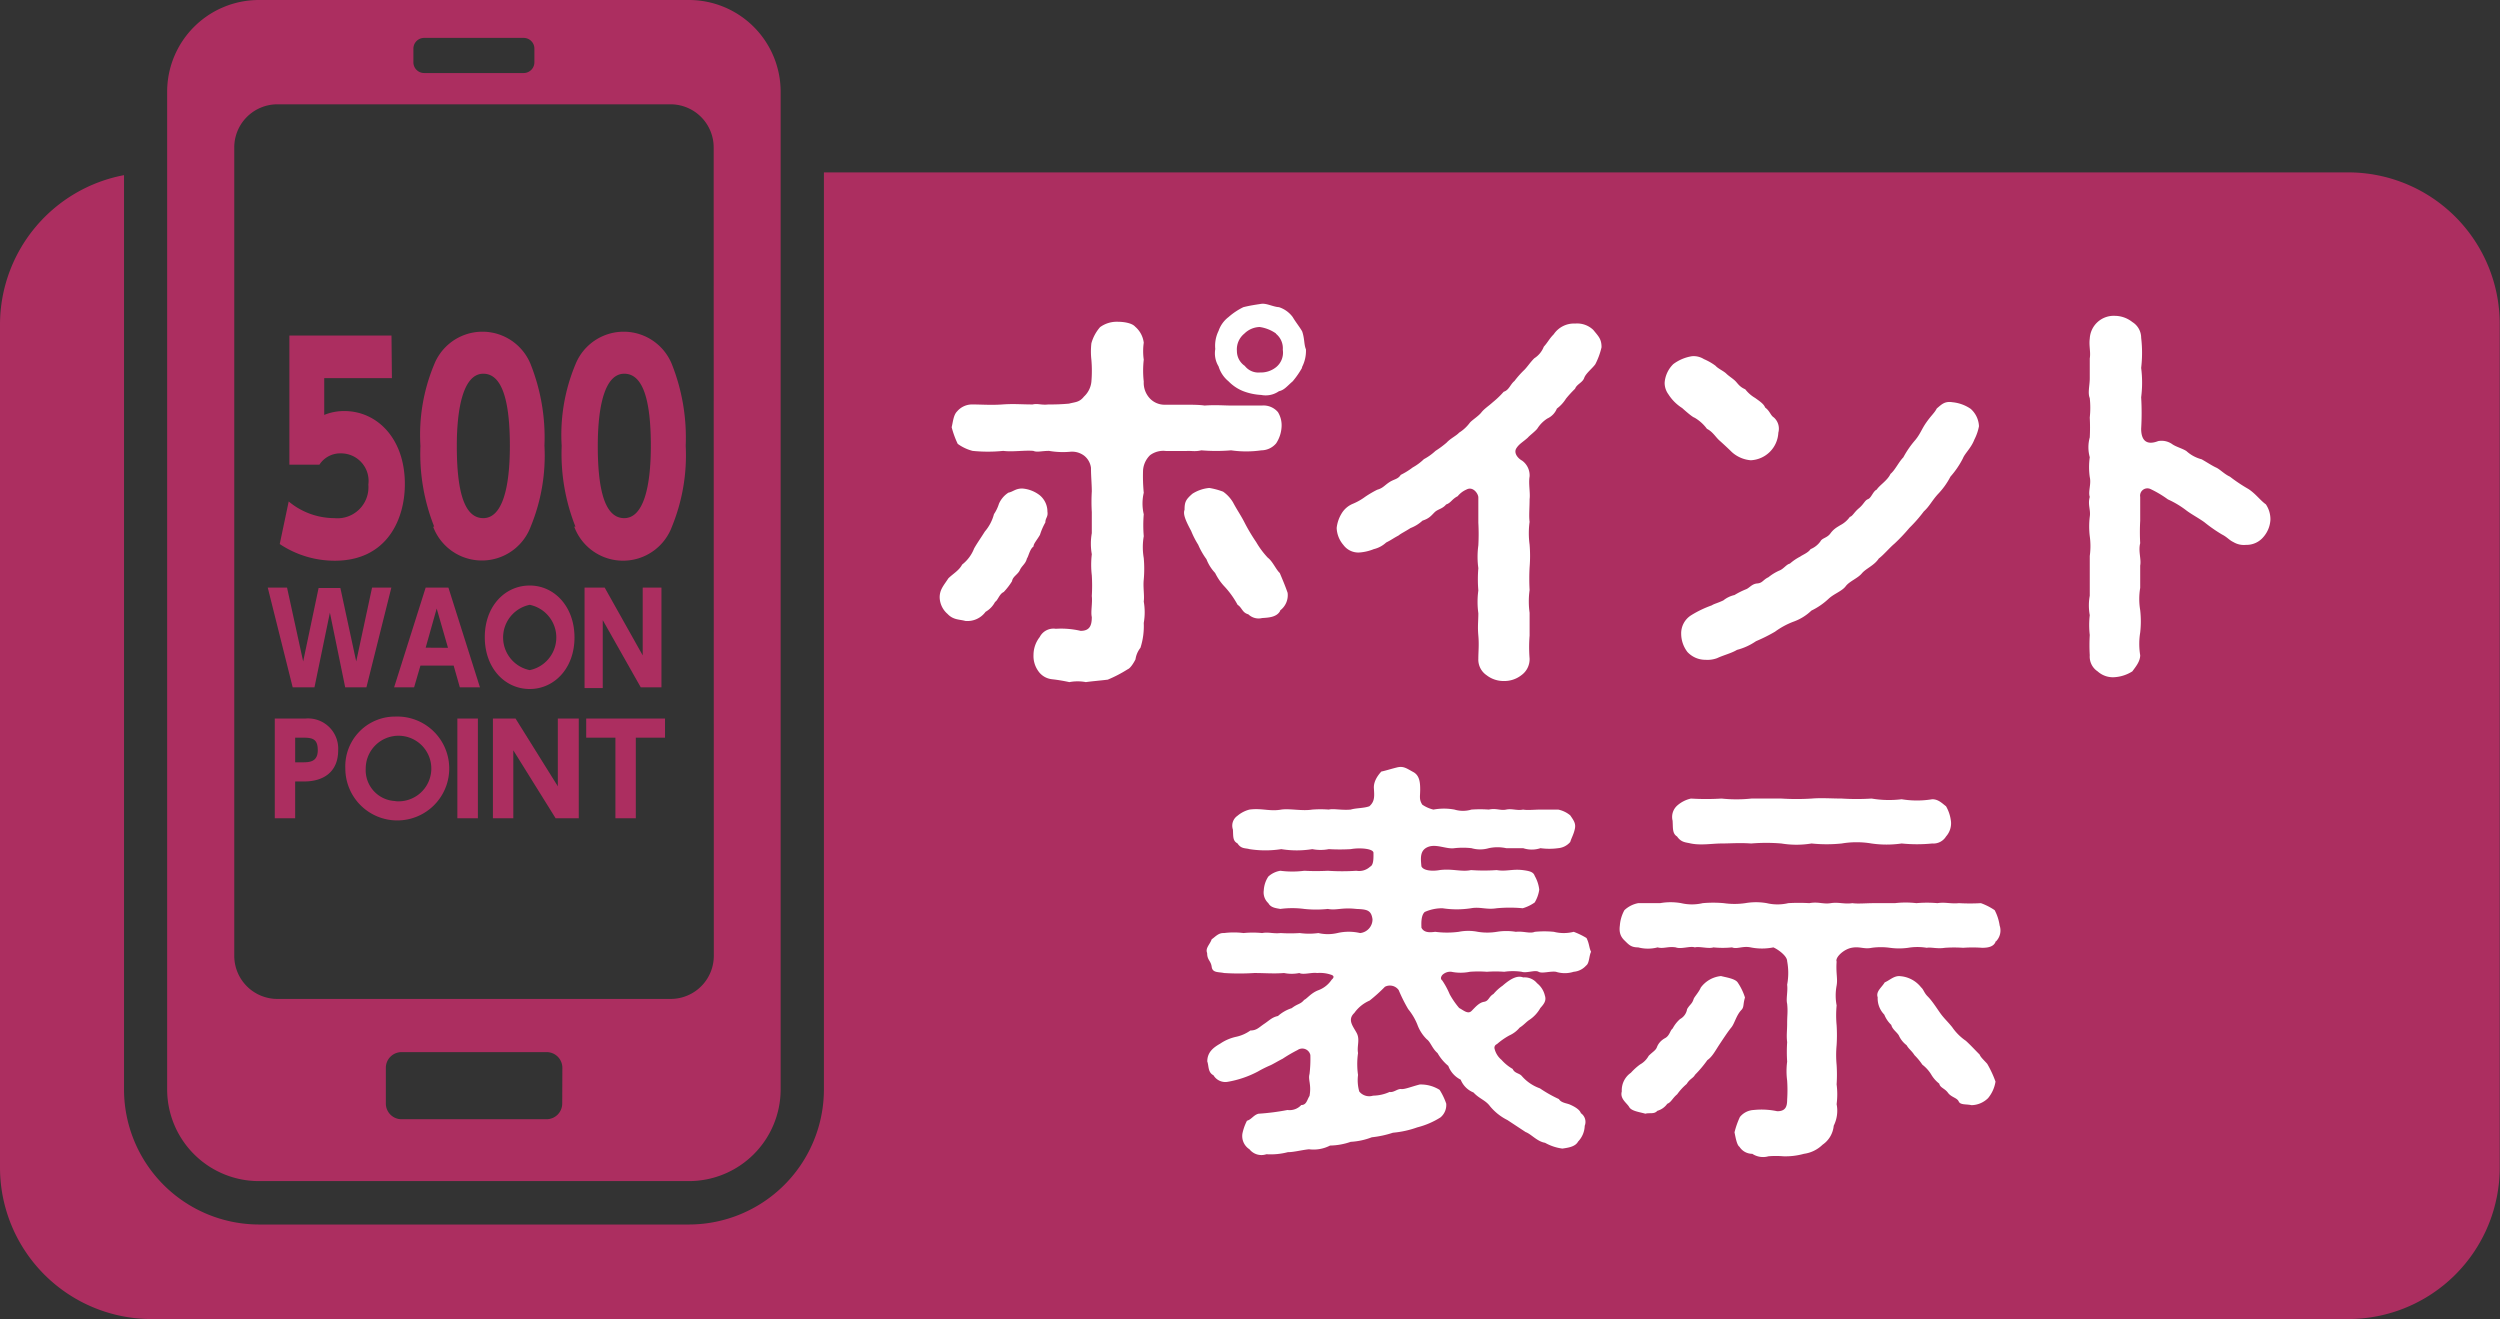
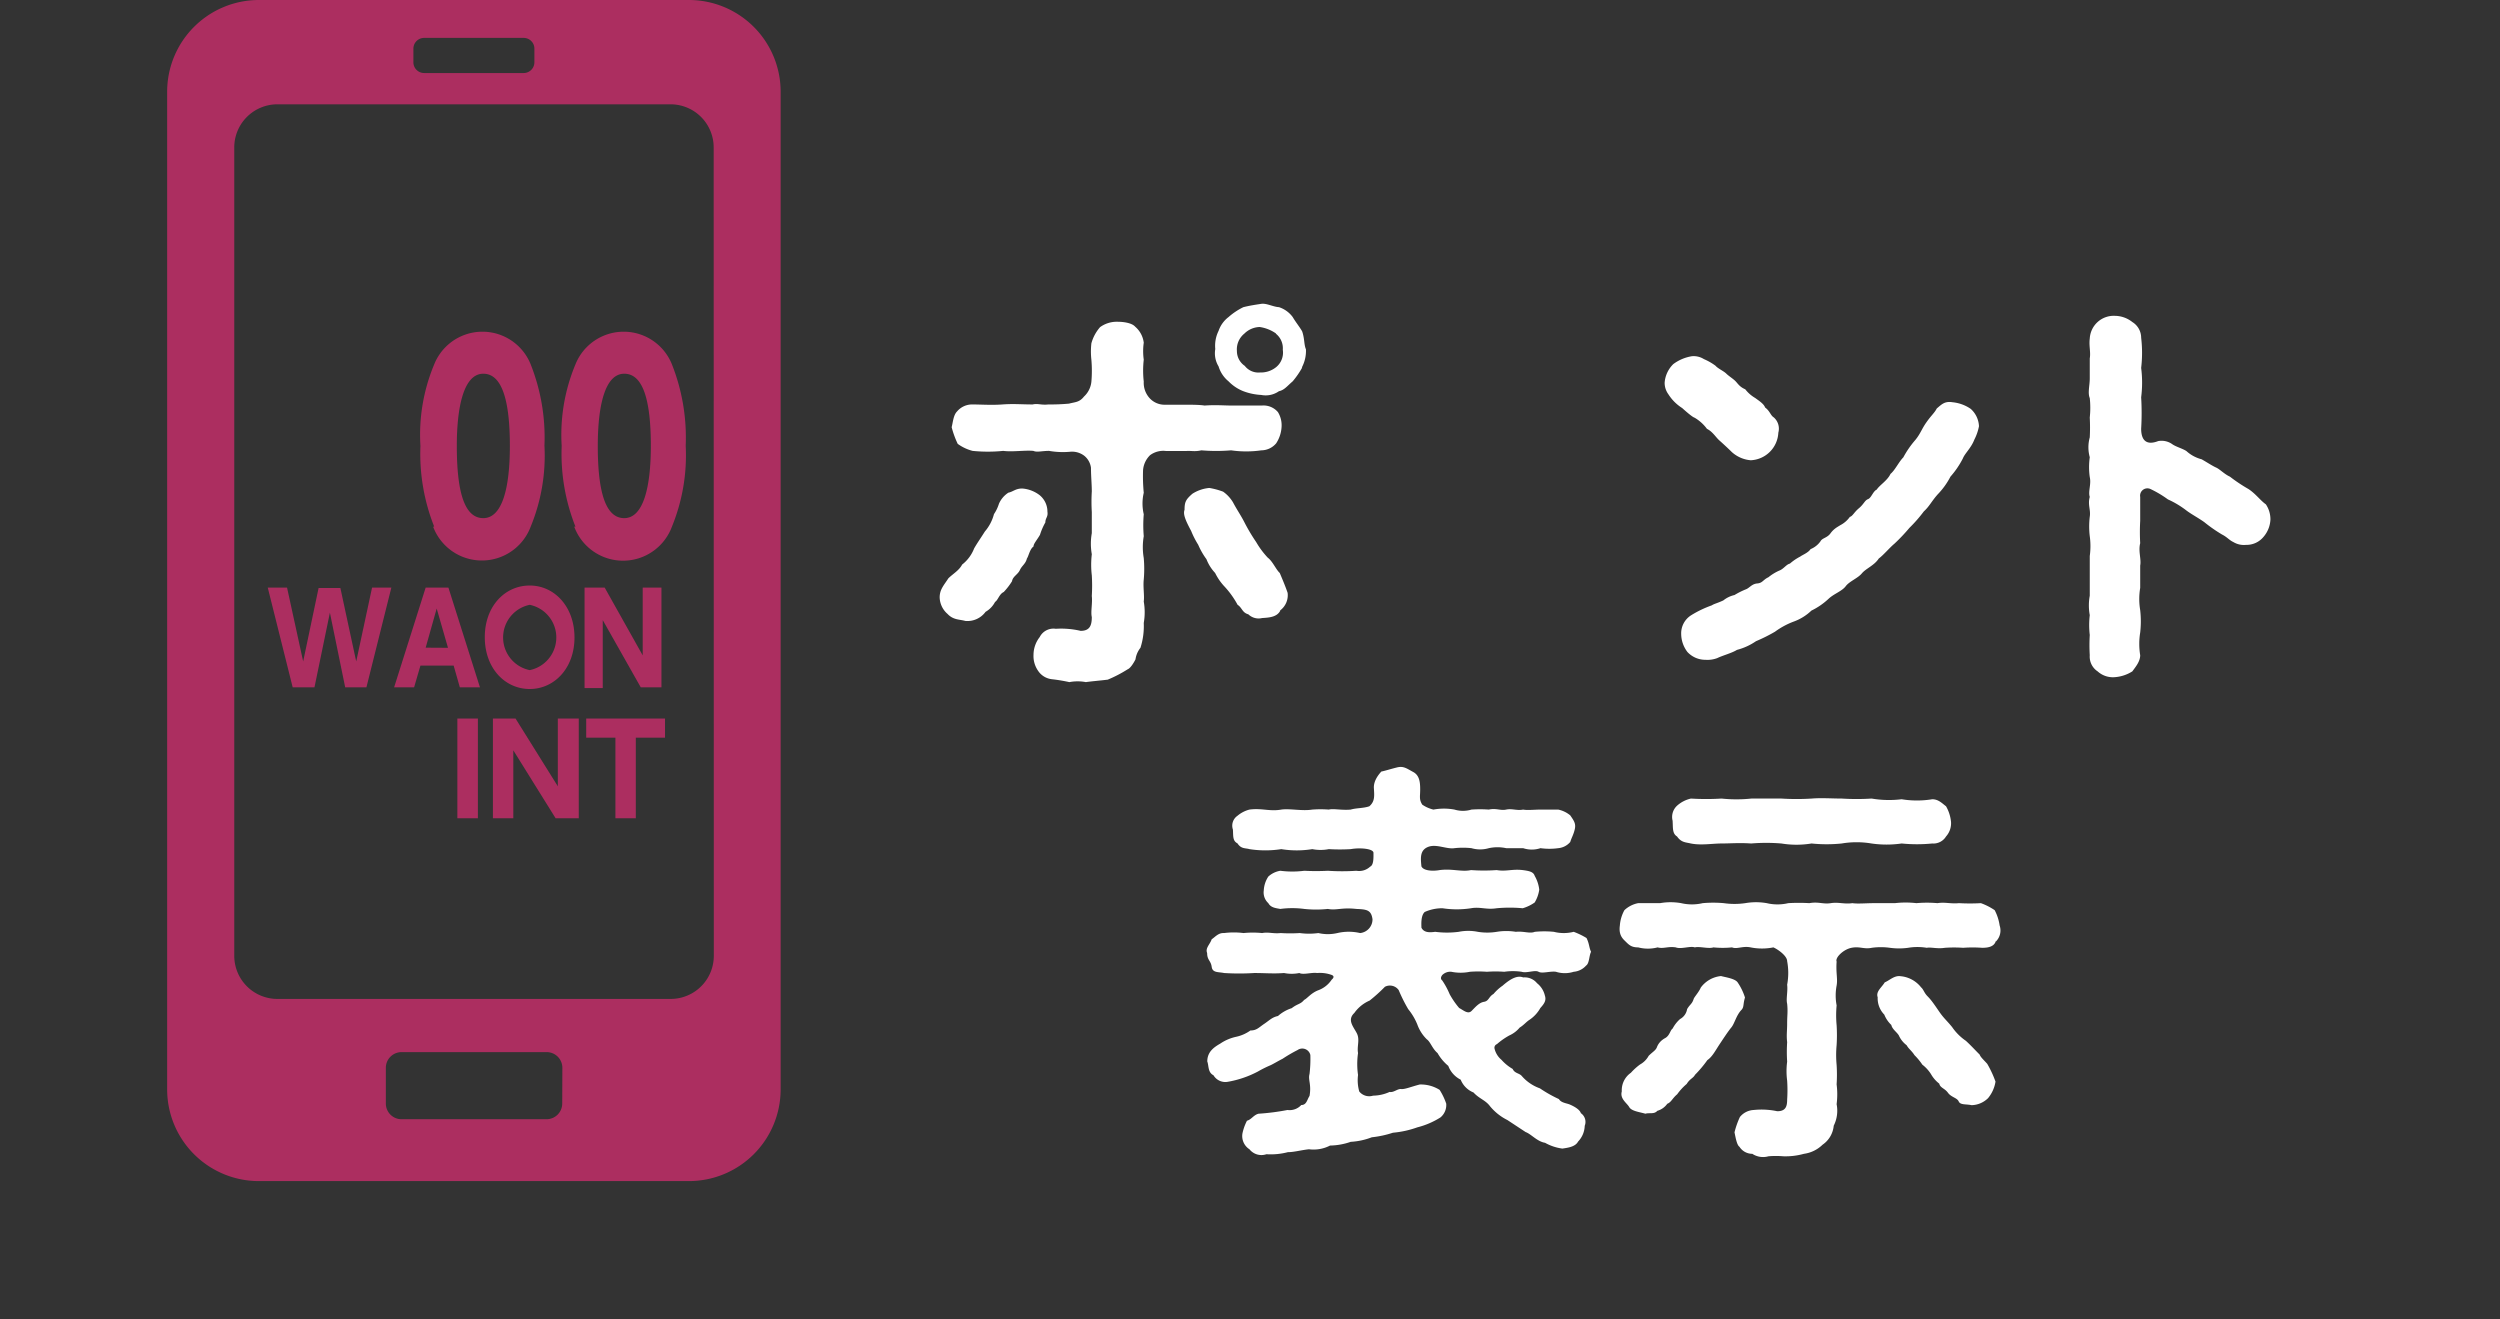
<svg xmlns="http://www.w3.org/2000/svg" width="181.42" height="95.73" viewBox="0 0 181.42 95.73">
  <rect x="0" y="0" width="181.42" height="95.73" fill="#333333" stroke="none" />
  <defs>
    <style>.cls-1{fill:#ac2e60;}.cls-2{fill:#fff;}</style>
  </defs>
  <g id="レイヤー_2" data-name="レイヤー 2">
    <g id="レイヤー_1-2" data-name="レイヤー 1">
-       <path class="cls-1" d="M170.41,12.51H59.79V79.07A9.81,9.81,0,0,1,50,88.86H18.77A9.81,9.81,0,0,1,9,79.07V12.71A11.05,11.05,0,0,0,0,23.53V84.72a11,11,0,0,0,11,11h159.4a11,11,0,0,0,11-11V23.53A11,11,0,0,0,170.41,12.51Z" />
      <path class="cls-2" d="M75,39.66c-.27.18-.36.72-.48.87-.09.39-.36.51-.51.84s-.51.45-.57.81a4.91,4.91,0,0,1-.6.78c-.33.15-.42.6-.63.72a1.76,1.76,0,0,1-.69.72,1.63,1.63,0,0,1-1.47.66c-.42-.12-.87-.06-1.29-.51a1.64,1.64,0,0,1-.57-1.2c0-.57.3-.87.63-1.38.33-.33.78-.57,1-1a2.73,2.73,0,0,0,.87-1.17c.24-.42.48-.75.78-1.23a3.15,3.15,0,0,0,.66-1.26,2.89,2.89,0,0,0,.36-.75,1.82,1.82,0,0,1,.69-.81c.33-.06.51-.3,1-.3a2.37,2.37,0,0,1,1.26.48,1.54,1.54,0,0,1,.57,1.2c.06.39-.15.45-.15.78a4.54,4.54,0,0,0-.39.9C75.24,39.21,75,39.45,75,39.66Zm11.1-6.93c-.3,0-1,0-1.47,0a1.61,1.61,0,0,0-1.17.3,1.7,1.7,0,0,0-.51,1.08A12.38,12.38,0,0,0,83,35.76a3.42,3.42,0,0,0,0,1.56,9.38,9.38,0,0,0,0,1.59,4.71,4.71,0,0,0,0,1.59,9,9,0,0,1,0,1.56c-.06.54.06,1.17,0,1.59a4.53,4.53,0,0,1,0,1.56,5.13,5.13,0,0,1-.24,1.8,1.75,1.75,0,0,0-.36.84c-.06.12-.33.63-.57.72a9.4,9.4,0,0,1-1.44.75c-.45.06-1.2.12-1.59.18a3.21,3.21,0,0,0-1.2,0,12.22,12.22,0,0,0-1.26-.21,1.38,1.38,0,0,1-1-.6A1.87,1.87,0,0,1,75,47.52a2.11,2.11,0,0,1,.45-1.29,1.12,1.12,0,0,1,1.17-.6,6.2,6.2,0,0,1,1.8.15c.66,0,.81-.39.81-1-.09-.39.06-1,0-1.53a12.41,12.41,0,0,0,0-1.5,6.52,6.52,0,0,1,0-1.53,4.36,4.36,0,0,1,0-1.53c0-.57,0-1,0-1.53a12.51,12.51,0,0,1,0-1.5c0-.51-.06-1.11-.06-1.71a1.34,1.34,0,0,0-.48-.87,1.46,1.46,0,0,0-1-.3,5.84,5.84,0,0,1-1.56-.06c-.54,0-.87.12-1.14,0-.63-.06-1.5.09-2.19,0a10.92,10.92,0,0,1-2.22,0,3.19,3.19,0,0,1-1.08-.51A6.65,6.65,0,0,1,69.06,31c.09-.33.12-.87.39-1.14a1.43,1.43,0,0,1,1.08-.51c.66,0,1.41.06,2.22,0s1.35,0,2.19,0c.39-.09.6.06,1.14,0a14.42,14.42,0,0,0,1.5-.06c.45-.12.75-.09,1.08-.51a1.7,1.7,0,0,0,.54-1.08,9.35,9.35,0,0,0,0-1.59,5.28,5.28,0,0,1,0-1.2,3,3,0,0,1,.63-1.17,2.06,2.06,0,0,1,1.29-.39c.33,0,1,.06,1.26.36A1.81,1.81,0,0,1,83,24.87a4.35,4.35,0,0,0,0,1.23,7,7,0,0,0,0,1.59,1.65,1.65,0,0,0,.45,1.23,1.47,1.47,0,0,0,1.11.45c.48,0,1.14,0,1.5,0s1,0,1.35.06c.84-.06,1.38,0,2,0l2.16,0a1.37,1.37,0,0,1,1.17.48A1.83,1.83,0,0,1,93,31a2.42,2.42,0,0,1-.39,1.17,1.42,1.42,0,0,1-1.08.51,7.71,7.71,0,0,1-2.19,0,13,13,0,0,1-2.16,0C86.7,32.79,86.46,32.7,86.07,32.73Zm6.81,11.58c-.24.48-.84.51-1.32.54a1.07,1.07,0,0,1-1-.27c-.45-.12-.45-.48-.78-.69a6.45,6.45,0,0,0-1-1.38,4,4,0,0,1-.63-.93,3.06,3.06,0,0,1-.63-1,5.26,5.26,0,0,1-.6-1.05,6.18,6.18,0,0,1-.51-1c-.42-.78-.6-1.23-.48-1.53,0-.57.09-.75.57-1.17a2.74,2.74,0,0,1,1.23-.42,5.35,5.35,0,0,1,1,.27,2.54,2.54,0,0,1,.72.78c.3.57.57.93.87,1.53a13.38,13.38,0,0,0,.81,1.35A6.14,6.14,0,0,0,92,40.47c.36.27.6.87.87,1.11.24.57.42,1,.57,1.44A1.38,1.38,0,0,1,92.88,44.31Zm1.59-17.64a6.35,6.35,0,0,1-.69,1c-.42.36-.6.63-1,.72a1.68,1.68,0,0,1-1.29.27,4.28,4.28,0,0,1-1.29-.27,3.07,3.07,0,0,1-1.08-.72,2.23,2.23,0,0,1-.72-1.08,1.82,1.82,0,0,1-.24-1.26,2.44,2.44,0,0,1,.24-1.32,2.12,2.12,0,0,1,.72-1,4.81,4.81,0,0,1,1.08-.72c.48-.12.9-.18,1.29-.24s.87.22,1.29.24a2,2,0,0,1,1,.72c.21.36.57.81.69,1.05.18.54.12.93.27,1.29A2.57,2.57,0,0,1,94.47,26.67Zm-1.89-2.46a2.74,2.74,0,0,0-1.2-.48,1.64,1.64,0,0,0-1.11.48,1.47,1.47,0,0,0-.54,1.26,1.3,1.3,0,0,0,.57,1.08,1.25,1.25,0,0,0,1.11.48,1.76,1.76,0,0,0,1.17-.39,1.36,1.36,0,0,0,.48-1.26A1.35,1.35,0,0,0,92.58,24.21Z" />
-       <path class="cls-2" d="M115.62,23.94c.39.48.6.66.6,1.26a5.19,5.19,0,0,1-.45,1.23c-.21.3-.69.66-.81,1s-.54.45-.66.78a8.19,8.19,0,0,0-.66.72,2.63,2.63,0,0,1-.66.72,1.35,1.35,0,0,1-.69.72,2.35,2.35,0,0,0-.72.72c-.12.18-.6.54-.69.66-.36.33-.63.45-.84.78s.09.72.42.9a1.32,1.32,0,0,1,.54,1.14c-.09.54.06,1.2,0,1.65,0,.63-.06,1.23,0,1.65a6.07,6.07,0,0,0,0,1.65,10.07,10.07,0,0,1,0,1.65,15,15,0,0,0,0,1.65,6,6,0,0,0,0,1.65c0,.51,0,1,0,1.65a10.4,10.4,0,0,0,0,1.68,1.43,1.43,0,0,1-.6,1.2,2,2,0,0,1-1.26.42,2,2,0,0,1-1.26-.42,1.37,1.37,0,0,1-.6-1.2c0-.51.06-1,0-1.68s0-1,0-1.62a6.08,6.08,0,0,1,0-1.65,9.74,9.74,0,0,1,0-1.62,6.08,6.08,0,0,1,0-1.65,15.13,15.13,0,0,0,0-1.65c0-.57,0-1.26,0-1.83,0-.27-.39-.84-.87-.57a1.68,1.68,0,0,0-.63.48c-.42.21-.48.48-.84.6-.27.33-.6.33-.84.57s-.39.45-.87.6a2.7,2.7,0,0,1-.87.54c-.42.27-.69.39-.87.54-.45.24-.48.3-.9.51a2,2,0,0,1-.9.48,3.42,3.42,0,0,1-1,.24,1.34,1.34,0,0,1-1.2-.54A2,2,0,0,1,97,38.31a2.52,2.52,0,0,1,.33-1,1.72,1.72,0,0,1,.84-.75,4.22,4.22,0,0,0,.9-.51,7.49,7.49,0,0,1,.87-.51c.42-.12.51-.3.87-.54s.63-.21.84-.54a5.36,5.36,0,0,0,.87-.54,3.77,3.77,0,0,0,.81-.6,3.93,3.93,0,0,0,.84-.6,7,7,0,0,0,.81-.6c.27-.3.72-.51.9-.72a2.84,2.84,0,0,0,.78-.72c.18-.21.63-.48.84-.75s.51-.45.84-.75a6.41,6.41,0,0,0,.78-.75c.39-.12.48-.54.78-.78a6.64,6.64,0,0,1,.72-.81c.21-.21.42-.54.72-.84a1.73,1.73,0,0,0,.69-.84c.3-.33.39-.57.72-.9a1.77,1.77,0,0,1,1.56-.78A1.69,1.69,0,0,1,115.62,23.94Z" />
      <path class="cls-2" d="M122.07,29.61a3.22,3.22,0,0,1-1-1,1.4,1.4,0,0,1-.27-.84,2.1,2.1,0,0,1,.63-1.35,3.07,3.07,0,0,1,1.35-.57,1.4,1.4,0,0,1,.87.21,4.16,4.16,0,0,1,.84.48c.18.21.6.39.78.57s.48.36.66.54.3.42.72.6a2.48,2.48,0,0,0,.72.63c.24.18.63.42.72.69.36.27.39.57.63.72a1.09,1.09,0,0,1,.33,1.11,2.1,2.1,0,0,1-2,2,2.32,2.32,0,0,1-1.38-.6c-.21-.21-.63-.6-.9-.84s-.48-.63-.9-.84a3,3,0,0,0-.9-.81C122.82,30.27,122.37,29.88,122.07,29.61Zm21.21,2.28c-.24.63-.69,1-.84,1.38a6.36,6.36,0,0,1-.9,1.32,5.41,5.41,0,0,1-.93,1.29c-.45.51-.6.87-1,1.23a10.37,10.37,0,0,1-1.05,1.2,13,13,0,0,1-1.08,1.14c-.36.3-.81.84-1.14,1.08-.33.51-.93.72-1.23,1.08s-.9.57-1.17.93-.84.54-1.23.9a5,5,0,0,1-1.26.87,3.64,3.64,0,0,1-1.32.81,5.65,5.65,0,0,0-1.32.72,11.83,11.83,0,0,1-1.38.69,4.38,4.38,0,0,1-1.38.63c-.39.24-1,.39-1.44.6a2,2,0,0,1-.84.12,1.77,1.77,0,0,1-1.32-.57A2.2,2.2,0,0,1,122,46a1.55,1.55,0,0,1,.72-1.35,7.7,7.7,0,0,1,1.5-.72c.18-.12.39-.15.84-.36a2,2,0,0,1,.81-.39,5.49,5.49,0,0,1,.84-.42c.24-.09.42-.39.81-.42s.42-.27.81-.45a3.53,3.53,0,0,1,.78-.48c.33-.12.51-.45.78-.51a3.64,3.64,0,0,1,.75-.51c.15-.12.57-.27.75-.54a1.66,1.66,0,0,0,.72-.57c.12-.24.48-.24.72-.57s.48-.45.72-.6a1.94,1.94,0,0,0,.69-.6c.21-.06.3-.33.66-.63s.42-.57.66-.66.36-.57.63-.69c.21-.33.78-.66,1-1.14.33-.27.6-.87.93-1.2a6.84,6.84,0,0,1,.87-1.26c.39-.48.45-.78.81-1.29s.57-.66.75-1c.36-.3.57-.54,1.14-.45a2.8,2.8,0,0,1,1.32.48,1.79,1.79,0,0,1,.6,1.26A3.55,3.55,0,0,1,143.28,31.89Z" />
      <path class="cls-2" d="M164.76,37.71a2.07,2.07,0,0,1-.51,1.26,1.59,1.59,0,0,1-1.26.57,1.48,1.48,0,0,1-.93-.21c-.27-.12-.45-.36-.81-.54a10.84,10.84,0,0,1-1.29-.9c-.42-.3-.93-.57-1.29-.84a6.71,6.71,0,0,0-1.35-.81,7.75,7.75,0,0,0-1.26-.75.53.53,0,0,0-.75.57c0,.6,0,1.29,0,1.74a14.52,14.52,0,0,0,0,1.62c-.15.57.09,1.17,0,1.62,0,.66,0,1,0,1.62a4.89,4.89,0,0,0,0,1.62,7.31,7.31,0,0,1,0,1.62,5.12,5.12,0,0,0,0,1.65c0,.45-.33.84-.57,1.17a2.74,2.74,0,0,1-1.26.42,1.65,1.65,0,0,1-1.26-.42,1.28,1.28,0,0,1-.57-1.17,12.42,12.42,0,0,1,0-1.47,6.27,6.27,0,0,1,0-1.44,3.92,3.92,0,0,1,0-1.41c0-.51,0-1,0-1.44s0-.9,0-1.44a5.31,5.31,0,0,0,0-1.44,6,6,0,0,1,0-1.41c.08-.51-.16-.87,0-1.44-.13-.39.12-.93,0-1.44a5.24,5.24,0,0,1,0-1.44,2.7,2.7,0,0,1,0-1.44,13.78,13.78,0,0,0,0-1.44,6.64,6.64,0,0,0,0-1.41c-.16-.39,0-.9,0-1.44s0-.81,0-1.44c.08-.45-.07-.93,0-1.44a1.74,1.74,0,0,1,1.83-1.65,2.06,2.06,0,0,1,1.26.45,1.34,1.34,0,0,1,.64,1.14,9.34,9.34,0,0,1,0,2.19,8.43,8.43,0,0,1,0,2.13,19.27,19.27,0,0,1,0,2.28c0,.93.46,1.2,1.23.9a1.34,1.34,0,0,1,1.05.24c.27.18.72.3,1,.48a2.61,2.61,0,0,0,1.11.6c.42.24.78.48,1.05.6s.6.48,1,.66a11.72,11.72,0,0,0,1.35.9c.54.36.84.81,1.26,1.11A1.94,1.94,0,0,1,164.76,37.71Z" />
      <path class="cls-2" d="M115,81.7a1.72,1.72,0,0,1-.48,1.14c-.21.39-.75.45-1.14.51a3.47,3.47,0,0,1-1.26-.42c-.57-.09-1-.63-1.41-.78l-1.32-.87a3.87,3.87,0,0,1-1.26-1c-.33-.45-.78-.54-1.2-1a1.67,1.67,0,0,1-.93-.93,1.83,1.83,0,0,1-.9-1,3.36,3.36,0,0,1-.78-.93c-.39-.33-.51-.81-.78-1a2.86,2.86,0,0,1-.69-1.08,4.35,4.35,0,0,0-.66-1.11,11.53,11.53,0,0,1-.69-1.38.78.78,0,0,0-1-.24,11.76,11.76,0,0,1-1.11,1,2.64,2.64,0,0,0-1.11.9c-.54.51-.06,1,.18,1.47s0,.93.09,1.44a5.57,5.57,0,0,0,0,1.59,3,3,0,0,0,.09,1.2.93.93,0,0,0,1,.3,3,3,0,0,0,1.2-.27c.3.06.57-.24.84-.21s.75-.18,1.35-.33a2.56,2.56,0,0,1,1.44.39,4.6,4.6,0,0,1,.48,1,1.17,1.17,0,0,1-.42,1,5.79,5.79,0,0,1-1.68.72,7.07,7.07,0,0,1-1.77.39,7.37,7.37,0,0,1-1.53.33,5,5,0,0,1-1.53.33,4.76,4.76,0,0,1-1.5.27,2.6,2.6,0,0,1-1.53.27c-.57.06-1.08.21-1.53.21a4.92,4.92,0,0,1-1.56.15,1.11,1.11,0,0,1-1.23-.36,1.14,1.14,0,0,1-.51-1.14,3.63,3.63,0,0,1,.33-.93c.33-.09.48-.42.84-.51a16.56,16.56,0,0,0,2.1-.27,1.15,1.15,0,0,0,1-.36c.39,0,.42-.39.6-.66.15-.84-.12-1.17,0-1.59a9.31,9.31,0,0,0,.06-1.38.6.6,0,0,0-.93-.36,10.58,10.58,0,0,0-1.08.63c-.3.15-.75.42-.9.48a8.39,8.39,0,0,0-.9.45,7.32,7.32,0,0,1-2.22.75,1,1,0,0,1-1-.48c-.42-.21-.33-.69-.45-1,0-.66.42-1,.93-1.29a3.3,3.3,0,0,1,1.2-.51,2.8,2.8,0,0,0,1-.45c.45,0,.6-.21,1-.48s.57-.48,1-.57a2.78,2.78,0,0,1,1-.57c.42-.33.63-.27.9-.6.21-.09.48-.48,1-.69a2,2,0,0,0,1-.78c.21-.18.15-.3-.06-.36a2.5,2.5,0,0,0-1-.12c-.39-.06-1,.15-1.29,0a2.76,2.76,0,0,1-1.11,0c-.78.06-1.35,0-2.16,0a17.34,17.34,0,0,1-2.19,0c-.42-.09-.84,0-.9-.45s-.33-.48-.33-1c-.15-.36.21-.63.33-1,.24-.15.48-.48.9-.45a5.54,5.54,0,0,1,1.41,0,6.7,6.7,0,0,1,1.35,0c.48-.09.78.06,1.35,0a10.59,10.59,0,0,0,1.38,0,5,5,0,0,0,1.35,0,3.06,3.06,0,0,0,1.38,0,3.63,3.63,0,0,1,1.65,0,1,1,0,0,0,.9-1c-.09-.66-.39-.72-1.17-.75-1.08-.12-1.44.12-2.07,0a8.14,8.14,0,0,1-1.71,0,6.55,6.55,0,0,0-1.74,0c-.33-.06-.69-.09-.87-.42a1.05,1.05,0,0,1-.33-.93,2,2,0,0,1,.33-1,1.69,1.69,0,0,1,.87-.42,6.74,6.74,0,0,0,1.74,0,16.25,16.25,0,0,0,1.71,0,15.57,15.57,0,0,0,2.07,0,1.17,1.17,0,0,0,1-.3c.27-.12.24-.69.24-1s-1-.39-1.65-.27a13.78,13.78,0,0,1-1.59,0,3.12,3.12,0,0,1-1.2,0,7.07,7.07,0,0,1-2.25,0,7.49,7.49,0,0,1-2.31,0c-.3-.09-.6,0-.87-.42-.36-.18-.3-.54-.33-1a.87.87,0,0,1,.33-1,2.19,2.19,0,0,1,.87-.45c.9-.12,1.47.15,2.31,0,.63-.09,1.5.12,2.25,0a8,8,0,0,1,1.2,0c.33-.09.9.06,1.59,0,.39-.12.93-.09,1.35-.24.42-.36.36-.78.33-1.32s.36-1,.54-1.2c.3-.06.66-.18,1.14-.3s.72.09,1.17.33.51.72.51,1.26-.09.72.15,1.11a2.4,2.4,0,0,0,.81.36,4.21,4.21,0,0,1,1.53,0,2.12,2.12,0,0,0,1.23,0,8.83,8.83,0,0,1,1.26,0c.54-.12.84.09,1.26,0s.78.09,1.23,0c.3.06.84,0,1.26,0s.84,0,1.29,0a2,2,0,0,1,.87.42c.27.39.42.6.33,1s-.24.63-.33.93a1.29,1.29,0,0,1-.87.45,4.72,4.72,0,0,1-1.29,0,2,2,0,0,1-1.26,0c-.48,0-.84,0-1.23,0a3,3,0,0,0-1.26,0,2.25,2.25,0,0,1-1.26,0,5.62,5.62,0,0,0-1.23,0c-.57.09-1.32-.33-1.92-.09s-.54.81-.48,1.41c.15.33.84.36,1.32.27.93-.12,1.59.15,2.28,0a12.83,12.83,0,0,0,1.86,0c.69.12,1.11-.09,1.89,0,.45.06.78.12.87.42a2.61,2.61,0,0,1,.33,1,2.49,2.49,0,0,1-.33.93,2.92,2.92,0,0,1-.87.42,10.11,10.11,0,0,0-1.89,0c-.75.12-1.2-.12-1.86,0a6.83,6.83,0,0,1-2.07,0,3.11,3.11,0,0,0-1.29.27c-.3.27-.24.93-.24,1.14.18.36.57.36,1,.3a6.53,6.53,0,0,0,1.71,0,3.5,3.5,0,0,1,1.38,0,4.26,4.26,0,0,0,1.38,0,4.24,4.24,0,0,1,1.38,0c.6-.06,1,.15,1.38,0a7.07,7.07,0,0,1,1.38,0,2.92,2.92,0,0,0,1.44,0,5.37,5.37,0,0,1,.93.45c.21.42.18.69.33,1-.15.3-.12.84-.36,1a1.35,1.35,0,0,1-.9.45,2.12,2.12,0,0,1-1.29,0c-.42-.06-1,.15-1.26,0s-.87.12-1.23,0a4.36,4.36,0,0,0-1.26,0,8.76,8.76,0,0,0-1.26,0,8.41,8.41,0,0,0-1.23,0,3.38,3.38,0,0,1-1.35,0,.82.82,0,0,0-.66.24c-.09.12-.15.27,0,.39a5.68,5.68,0,0,1,.54,1,6,6,0,0,0,.69,1c.3.15.63.48.9.21s.54-.6.9-.66.33-.36.69-.57a3.34,3.34,0,0,1,.66-.6c.75-.66,1.17-.72,1.5-.6a1.16,1.16,0,0,1,1,.42,1.61,1.61,0,0,1,.57.9c.12.36-.06.6-.33.9A2.49,2.49,0,0,1,111,74c-.24.15-.42.39-.72.57a2.08,2.08,0,0,1-.75.57,5,5,0,0,0-.9.63.28.28,0,0,0-.18.3,1.51,1.51,0,0,0,.51.84,3.27,3.27,0,0,0,.81.66c.15.33.48.3.66.51a3.12,3.12,0,0,0,1.32.9,9.42,9.42,0,0,0,1.38.78c.15.27.57.3.78.39s.72.33.81.63A.77.77,0,0,1,115,81.7Z" />
      <path class="cls-2" d="M126.39,73.27c-.39.39-.51,1-.75,1.29s-.54.75-.84,1.2-.54.93-.9,1.17A8.42,8.42,0,0,1,123,78c-.12.24-.36.27-.6.66a4.1,4.1,0,0,0-.69.75c-.36.3-.42.57-.72.69a1.33,1.33,0,0,1-.72.51c-.24.27-.57.12-.87.21-.39-.12-1-.18-1.17-.48s-.69-.6-.54-1.14a1.54,1.54,0,0,1,.66-1.35,4.38,4.38,0,0,1,.66-.6,1.59,1.59,0,0,0,.63-.63c.3-.3.51-.39.6-.63s.27-.48.6-.66.36-.57.54-.69a2.39,2.39,0,0,1,.54-.69,1,1,0,0,0,.51-.72c.21-.36.36-.36.48-.75.06-.15.39-.51.51-.81a2.07,2.07,0,0,1,1.47-.84c.33.09,1,.18,1.2.45a4.13,4.13,0,0,1,.54,1.11C126.48,72.88,126.57,73.06,126.39,73.27Zm18.45-5c-.12.45-.6.51-1,.51a9.59,9.59,0,0,0-1.38,0,9.67,9.67,0,0,0-1.32,0c-.57.09-1-.06-1.32,0a4.07,4.07,0,0,0-1.35,0,4.86,4.86,0,0,1-1.32,0,4.83,4.83,0,0,0-1.32,0c-.57.12-.87-.12-1.47,0s-1.2.72-1.08,1c-.06.84.09,1.23,0,1.74a3.87,3.87,0,0,0,0,1.44,7.69,7.69,0,0,0,0,1.44,11.53,11.53,0,0,1,0,1.44,7.67,7.67,0,0,0,0,1.44,11,11,0,0,1,0,1.41,5.69,5.69,0,0,1,0,1.44,2.43,2.43,0,0,1-.21,1.56,1.88,1.88,0,0,1-.81,1.38,2.4,2.4,0,0,1-1.35.66,5,5,0,0,1-1.5.18,6.31,6.31,0,0,0-1.08,0,1.42,1.42,0,0,1-1.17-.18,1.1,1.1,0,0,1-.93-.51c-.18-.12-.27-.6-.36-1.05a6.16,6.16,0,0,1,.39-1.11,1.37,1.37,0,0,1,1-.51,5.42,5.42,0,0,1,1.71.09c.6,0,.72-.33.72-.84a10.49,10.49,0,0,0,0-1.38,5.29,5.29,0,0,1,0-1.38,11,11,0,0,1,0-1.41c-.06-.51,0-.78,0-1.38s.06-.81,0-1.41c-.09-.36.06-.9,0-1.38a4.65,4.65,0,0,0,0-1.71c0-.39-.69-.87-1-1a4.21,4.21,0,0,1-1.65,0c-.57-.12-1,.15-1.35,0a6.77,6.77,0,0,1-1.35,0c-.36.12-1-.09-1.35,0-.33-.12-1,.15-1.38,0-.57-.09-.9.12-1.32,0a2.78,2.78,0,0,1-1.41,0c-.54,0-.69-.21-1-.51s-.39-.63-.33-1.08a2.7,2.7,0,0,1,.33-1.11,2,2,0,0,1,1-.51c.48,0,1,0,1.59,0a4.35,4.35,0,0,1,1.53,0,3.42,3.42,0,0,0,1.56,0,8.69,8.69,0,0,1,1.53,0,5.43,5.43,0,0,0,1.56,0,4.53,4.53,0,0,1,1.56,0,3.39,3.39,0,0,0,1.56,0,13,13,0,0,1,1.53,0c.66-.12,1,.09,1.56,0s1,.09,1.56,0c.39.06,1,0,1.56,0s1,0,1.53,0a6.78,6.78,0,0,1,1.56,0,8.62,8.62,0,0,1,1.53,0c.57-.09.93.06,1.56,0a14,14,0,0,0,1.59,0,4.45,4.45,0,0,1,1,.51,3.45,3.45,0,0,1,.36,1.11A1.13,1.13,0,0,1,144.84,68.32Zm-23.46-8.7a1.11,1.11,0,0,1,.33-1.11,2.23,2.23,0,0,1,1-.51,18.18,18.18,0,0,0,2.22,0,10.34,10.34,0,0,0,2.16,0c.6,0,1.47,0,2.19,0a17.71,17.71,0,0,0,2.19,0c.69-.06,1.47,0,2.19,0a17.3,17.3,0,0,0,2.16,0A7.61,7.61,0,0,0,138,58a6.86,6.86,0,0,0,2.22,0c.45,0,.72.3,1,.51a2.82,2.82,0,0,1,.36,1.11,1.43,1.43,0,0,1-.36,1.08,1.07,1.07,0,0,1-1,.51,11.15,11.15,0,0,1-2.22,0,7.65,7.65,0,0,1-2.19,0,6.49,6.49,0,0,0-2.16,0,10.69,10.69,0,0,1-2.19,0,6.71,6.71,0,0,1-2.19,0,13.35,13.35,0,0,0-2.19,0c-.87-.06-1.5,0-2.16,0s-1.47.15-2.22,0c-.36-.09-.69-.06-1-.51C121.35,60.49,121.41,60.07,121.38,59.62ZM144.21,77.2a7.85,7.85,0,0,1,.6,1.29,2.49,2.49,0,0,1-.54,1.2,1.76,1.76,0,0,1-1.2.51c-.39-.09-.81,0-.93-.27s-.54-.3-.78-.63-.57-.36-.63-.66a2.31,2.31,0,0,1-.6-.69,2.69,2.69,0,0,0-.63-.69,4.5,4.5,0,0,0-.57-.69c-.21-.33-.42-.45-.57-.72a1.83,1.83,0,0,1-.57-.72c-.15-.24-.48-.45-.54-.75a2.09,2.09,0,0,1-.51-.75,1.69,1.69,0,0,1-.48-1.26c-.15-.42.3-.72.51-1.08.36-.15.69-.51,1.14-.45a2.13,2.13,0,0,1,1.5.81c.18.15.21.39.48.66s.51.63.84,1.11.54.63.93,1.11a3.82,3.82,0,0,0,1,1c.36.33.63.63,1,1C143.73,76.72,143.94,76.9,144.21,77.2Z" />
      <path class="cls-1" d="M50,0H18.77a6.66,6.66,0,0,0-6.64,6.64V79.07a6.66,6.66,0,0,0,6.64,6.64H50a6.66,6.66,0,0,0,6.65-6.64V6.64A6.66,6.66,0,0,0,50,0ZM30,3.52a.78.78,0,0,1,.78-.77H38a.78.78,0,0,1,.78.77v1a.78.78,0,0,1-.78.78h-7.2A.78.78,0,0,1,30,4.48Zm10.8,76.57a1.14,1.14,0,0,1-1.13,1.13H29.1A1.14,1.14,0,0,1,28,80.09v-2.6a1.14,1.14,0,0,1,1.13-1.14H39.68a1.14,1.14,0,0,1,1.13,1.14Zm11-10.76a3.13,3.13,0,0,1-3.08,3.16H20.07A3.13,3.13,0,0,1,17,69.33V10.73a3.13,3.13,0,0,1,3.08-3.16H48.71a3.13,3.13,0,0,1,3.08,3.16Z" />
-       <path class="cls-1" d="M28.44,27.44H23.53v2.67A3.76,3.76,0,0,1,25,29.83c2.31,0,4.38,1.93,4.38,5.3,0,2.61-1.34,5.56-5.08,5.56a7.17,7.17,0,0,1-4-1.21l.65-3.09a5.19,5.19,0,0,0,3.31,1.21,2.25,2.25,0,0,0,2.47-2.43,2,2,0,0,0-2-2.27,1.8,1.8,0,0,0-1.55.82H21V24.35h7.41Z" />
      <path class="cls-1" d="M31.51,38.22a14.32,14.32,0,0,1-1-5.86,13.24,13.24,0,0,1,1-5.92,3.77,3.77,0,0,1,7,0,14.41,14.41,0,0,1,1,5.9,13.52,13.52,0,0,1-1,5.88,3.78,3.78,0,0,1-7.08,0ZM37,32.36c0-3.25-.55-5.24-1.93-5.24s-1.92,2.29-1.92,5.24c0,3.25.52,5.24,1.92,5.24S37,35.35,37,32.36Z" />
      <path class="cls-1" d="M41.76,38.22a14.32,14.32,0,0,1-1-5.86,13.24,13.24,0,0,1,1-5.92,3.77,3.77,0,0,1,7,0,14.44,14.44,0,0,1,1,5.9,13.67,13.67,0,0,1-1,5.88,3.78,3.78,0,0,1-7.09,0Zm5.47-5.86c0-3.25-.54-5.24-1.93-5.24s-1.92,2.29-1.92,5.24c0,3.25.53,5.24,1.92,5.24S47.23,35.35,47.23,32.36Z" />
-       <path class="cls-1" d="M22.82,49.88H21.24l-1.81-7.24h1.4L22,48l1.12-5.33h1.58L25.85,48,27,42.64h1.4l-1.81,7.24H25.05l-1.11-5.42Z" />
+       <path class="cls-1" d="M22.82,49.88H21.24l-1.81-7.24h1.4L22,48l1.12-5.33h1.58L25.85,48,27,42.64h1.4l-1.81,7.24H25.05l-1.11-5.42" />
      <path class="cls-1" d="M30.51,48.3l-.46,1.58H28.6l2.29-7.24h1.65l2.29,7.24H33.37l-.45-1.58Zm2-1.29-.82-2.85L30.89,47Z" />
      <path class="cls-1" d="M38.44,42.49c1.79,0,3.25,1.53,3.25,3.77S40.22,50,38.44,50s-3.26-1.49-3.26-3.76S36.66,42.49,38.44,42.49Zm0,6.14a2.42,2.42,0,0,0,0-4.74,2.42,2.42,0,0,0,0,4.74Z" />
      <path class="cls-1" d="M43.88,42.64l2.76,4.92V42.64H48v7.24H46.5L43.74,45v4.93H42.42V42.64Z" />
-       <path class="cls-1" d="M22.2,52.14a2.19,2.19,0,0,1,2.34,2.32c0,1.46-.95,2.25-2.48,2.25h-.64v2.67H19.94V52.14Zm-.3,3.18c.52,0,1.16,0,1.16-.88s-.45-.91-1.16-.91h-.48v1.79Z" />
-       <path class="cls-1" d="M28.69,52a3.77,3.77,0,1,1-3.63,3.77A3.61,3.61,0,0,1,28.69,52Zm0,6.14a2.38,2.38,0,1,0-2.15-2.37A2.24,2.24,0,0,0,28.69,58.13Z" />
      <path class="cls-1" d="M34.68,52.14v7.24H33.19V52.14Z" />
      <path class="cls-1" d="M37.41,52.14l3.07,4.92V52.14H42v7.24H40.32l-3.07-4.93v4.93H35.77V52.14Z" />
      <path class="cls-1" d="M46.14,59.38H44.66V53.53H42.54V52.14h5.72v1.39H46.14Z" />
    </g>
  </g>
</svg>